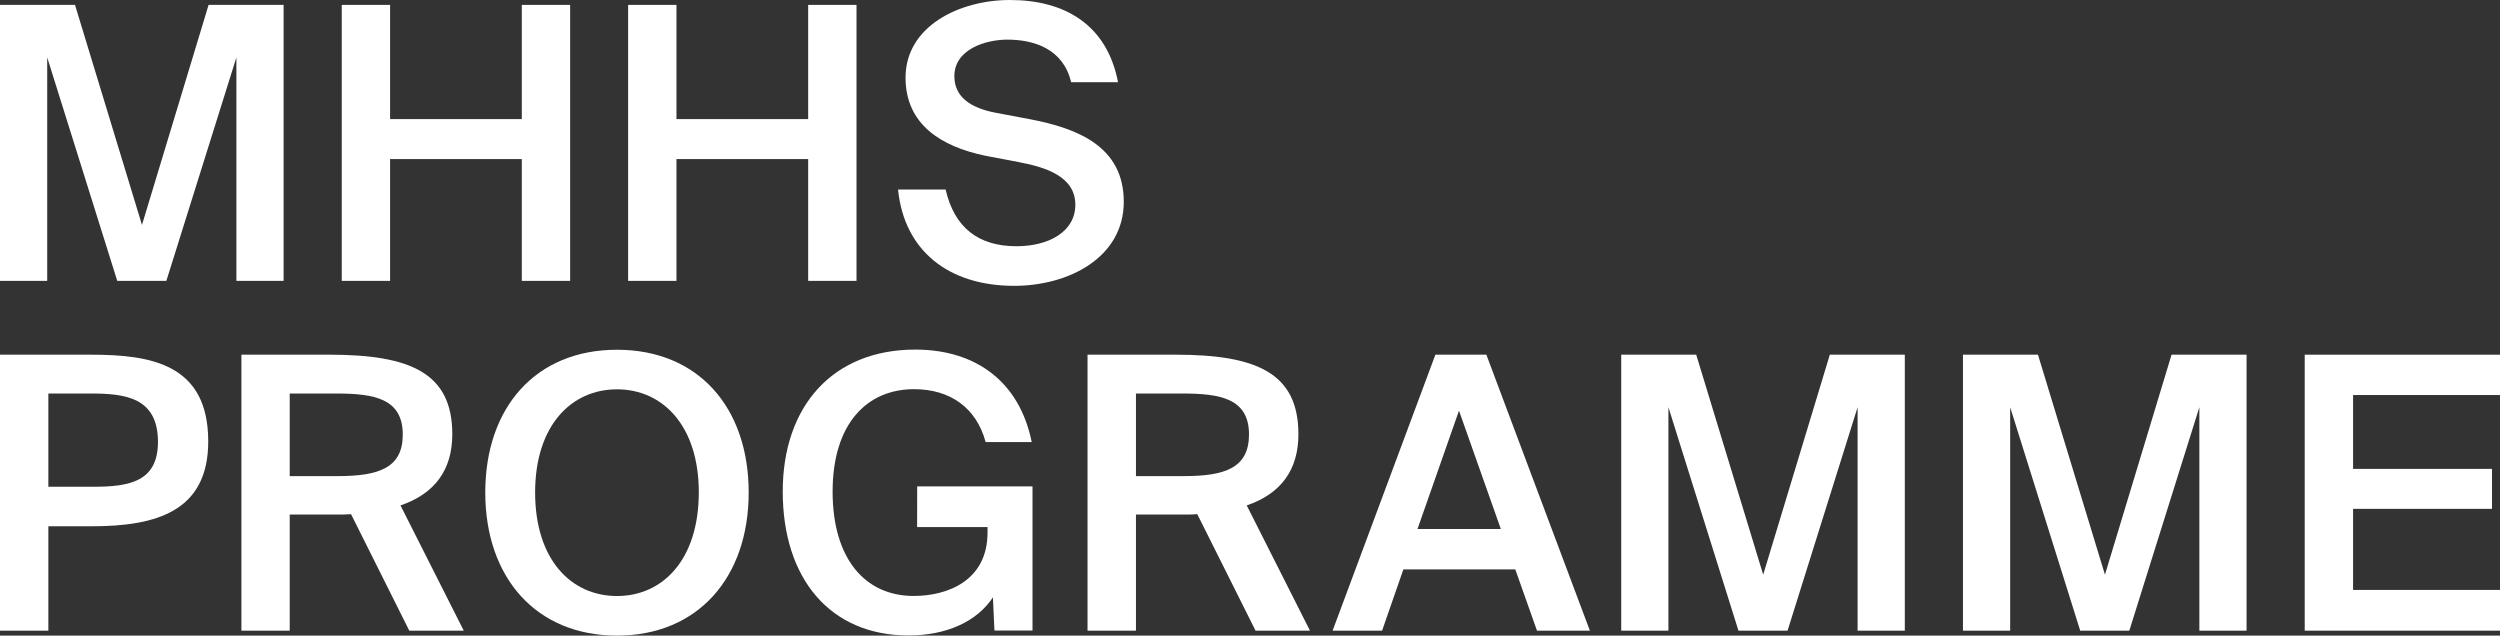
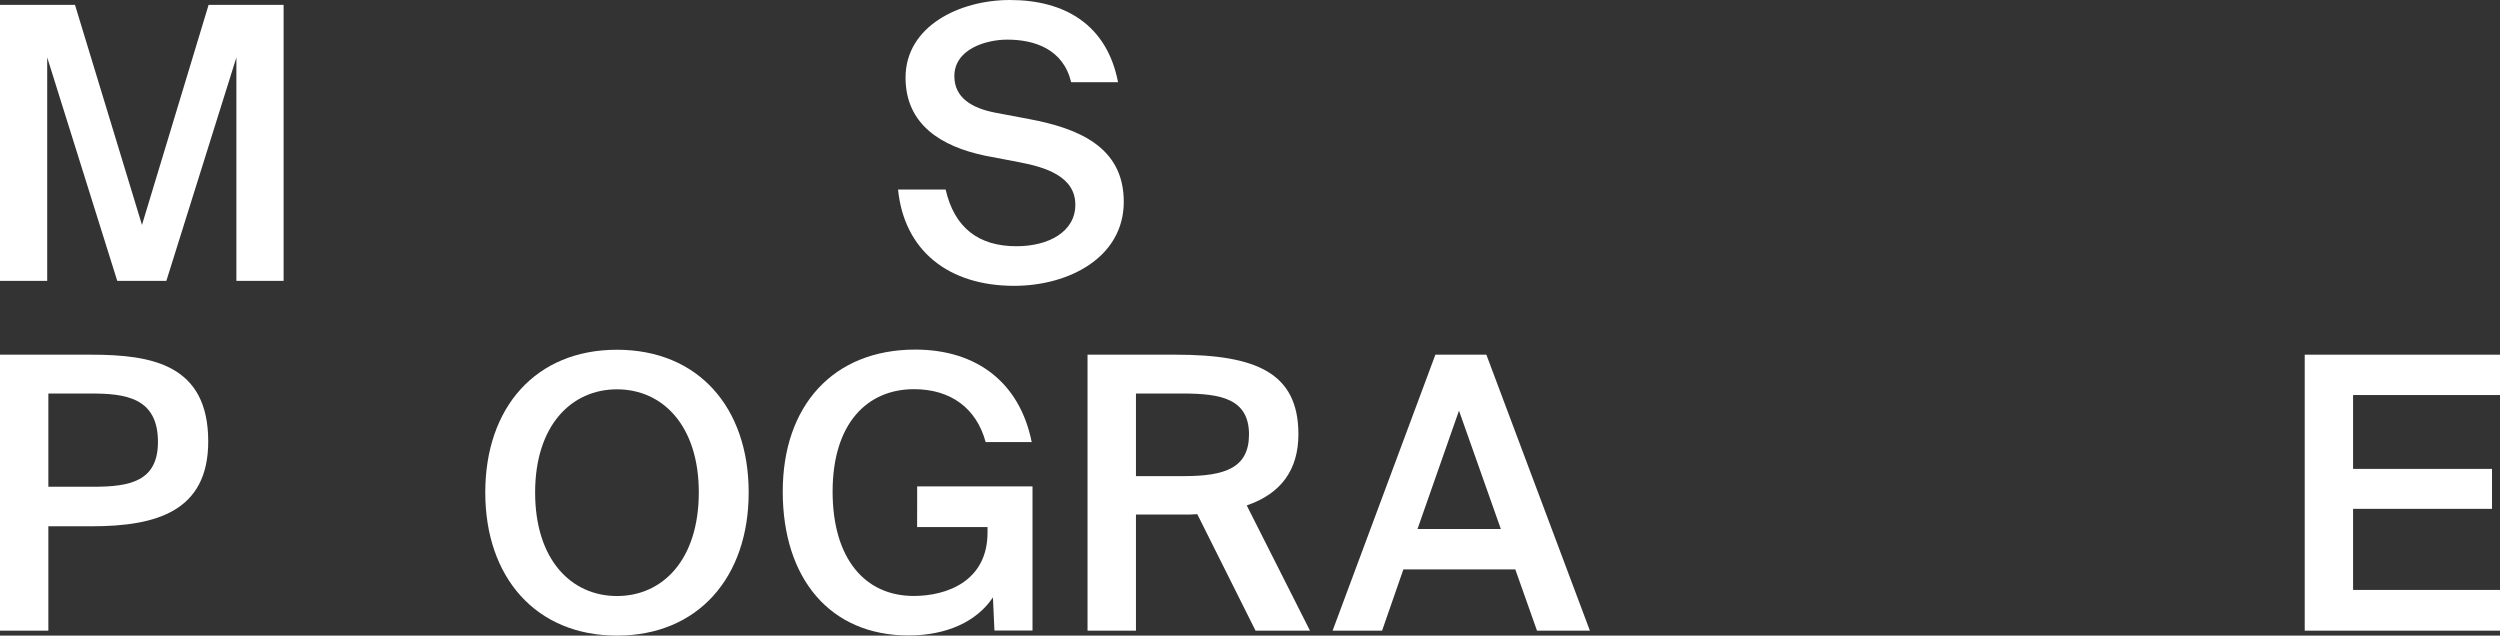
<svg xmlns="http://www.w3.org/2000/svg" viewBox="0 0 1173.57 298.37">
  <rect x="0" y="0" width="1173.57" height="298.37" fill="#333333" stroke="none" />
  <defs>
    <style>.cls-1{fill:#fff;}</style>
  </defs>
  <g id="Layer_2" data-name="Layer 2">
    <g id="Layer_1-2" data-name="Layer 1">
      <polygon class="cls-1" points="133.13 131.85 133.13 2.3 97.92 2.3 66.65 105.59 35.21 2.3 0 2.3 0 131.85 22.16 131.85 22.16 26.96 55.04 131.85 78.09 131.85 110.97 26.96 110.97 131.85 133.13 131.85" />
-       <polygon class="cls-1" points="183.12 74.67 244.95 74.67 244.95 131.85 267.64 131.85 267.64 2.3 244.95 2.3 244.95 55.91 183.12 55.91 183.12 2.3 160.43 2.3 160.43 131.85 183.12 131.85 183.12 74.67" />
-       <polygon class="cls-1" points="317.55 74.67 379.38 74.67 379.38 131.85 402.07 131.85 402.07 2.3 379.38 2.3 379.38 55.91 317.55 55.91 317.55 2.3 294.86 2.3 294.86 131.85 317.55 131.85 317.55 74.67" />
      <path class="cls-1" d="M477.14,115.59c-17.87,0-29.13-8.75-33.24-26.62H421.57c2.86,28.59,23.58,45.21,54.5,45.21,25.55,0,51.46-13.23,51.46-39.49,0-25.91-21.62-34.49-44.32-38.78l-15.9-3C456.05,50.77,448,45.76,448,35.76c0-12.69,14.83-17.16,24.84-17.16,12.87,0,26.27,4.47,30,20h22c-5.18-27-25-38.6-50.75-38.6-23.76,0-49,12.33-49,36.45,0,22,16.8,32.35,37.35,36.63l15.72,3c12.33,2.32,26.63,6.61,26.63,20C504.84,108.62,492.51,115.59,477.14,115.59Z" />
      <path class="cls-1" d="M42.71,166.5H0V296.05H22.7v-49H43.07c30.55,0,54.68-7.15,54.68-39.85C97.75,171,71.12,166.5,42.71,166.5Zm1.07,62H22.7V184.73h20c15.9,0,31.45,1.78,31.45,22.69C74.16,226,60.94,228.5,43.78,228.5Z" />
-       <path class="cls-1" d="M212.32,203.85c0-28.77-19.65-37.35-57.71-37.35H113.33V296.05H136v-54.5h22c2.32,0,4.65,0,6.79-.18l27.34,54.68H217.7L188,237.26C204.25,231.72,212.32,220.42,212.32,203.85ZM158.54,223.5H136V184.73h21.8c17.87,0,31.27,2.32,31.27,19.29,0,15.55-11.08,19.48-30.55,19.48Z" />
      <path class="cls-1" d="M289.62,164.18c-38.06,0-61.82,27-61.82,67,0,39.85,23.76,67.19,61.82,67.19s61.83-27.34,61.83-67.19C351.45,191.16,327.68,164.18,289.62,164.18Zm0,115.61c-21.44,0-38.42-17-38.42-48.61,0-31.44,17-48.42,38.42-48.42s38.42,17,38.42,48.42C328,262.81,311.07,279.79,289.62,279.79Z" />
      <path class="cls-1" d="M430.52,247.42h33.06v2.5c0,23.05-19.3,29.84-34.67,29.84-22.87,0-38.06-17.51-38.06-49,0-31.81,16.08-48.07,38.24-48.07,17.16,0,29.31,8.93,33.6,24.84h21.62c-5.54-27.7-25.56-43.42-54.68-43.42-38.6,0-62.19,26.44-62.19,66.65,0,40.74,22.16,67.54,59,67.54,17.87,0,32-6.43,39.67-17.87l.71,15.55h17.87V228.33H430.55Z" />
      <path class="cls-1" d="M609.51,203.85c0-28.77-19.65-37.35-57.71-37.35H510.52V296.05h22.73v-54.5h22c2.33,0,4.65,0,6.79-.18l27.34,54.68h25.56l-29.69-58.79C601.47,231.72,609.51,220.42,609.51,203.85ZM555.73,223.5H533.25V184.73h21.8c17.87,0,31.27,2.32,31.27,19.29C586.25,219.57,575.25,223.5,555.73,223.5Z" />
      <path class="cls-1" d="M673.81,166.5,625.56,296.05h23.23l10-28.77h52.53l10.19,28.77h24.83L697.74,166.5Zm-8.4,81.84,19.48-55.57,19.65,55.57Z" />
-       <polygon class="cls-1" points="827.69 269.78 796.25 166.5 761.05 166.5 761.05 296.05 783.2 296.05 783.2 191.16 816.08 296.05 839.13 296.05 872.01 191.16 872.01 296.05 894.17 296.05 894.17 166.5 858.97 166.5 827.69 269.78" />
-       <polygon class="cls-1" points="988.12 269.78 956.68 166.5 921.47 166.5 921.47 296.05 943.63 296.05 943.63 191.16 976.51 296.05 999.56 296.05 1032.44 191.16 1032.44 296.05 1054.6 296.05 1054.6 166.5 1019.39 166.5 988.12 269.78" />
      <polygon class="cls-1" points="1173.57 185.44 1173.57 166.5 1081.9 166.5 1081.9 296.05 1173.57 296.05 1173.57 276.93 1104.6 276.93 1104.6 238.87 1169.82 238.87 1169.82 220.11 1104.6 220.11 1104.6 185.44 1173.57 185.44" />
    </g>
  </g>
</svg>